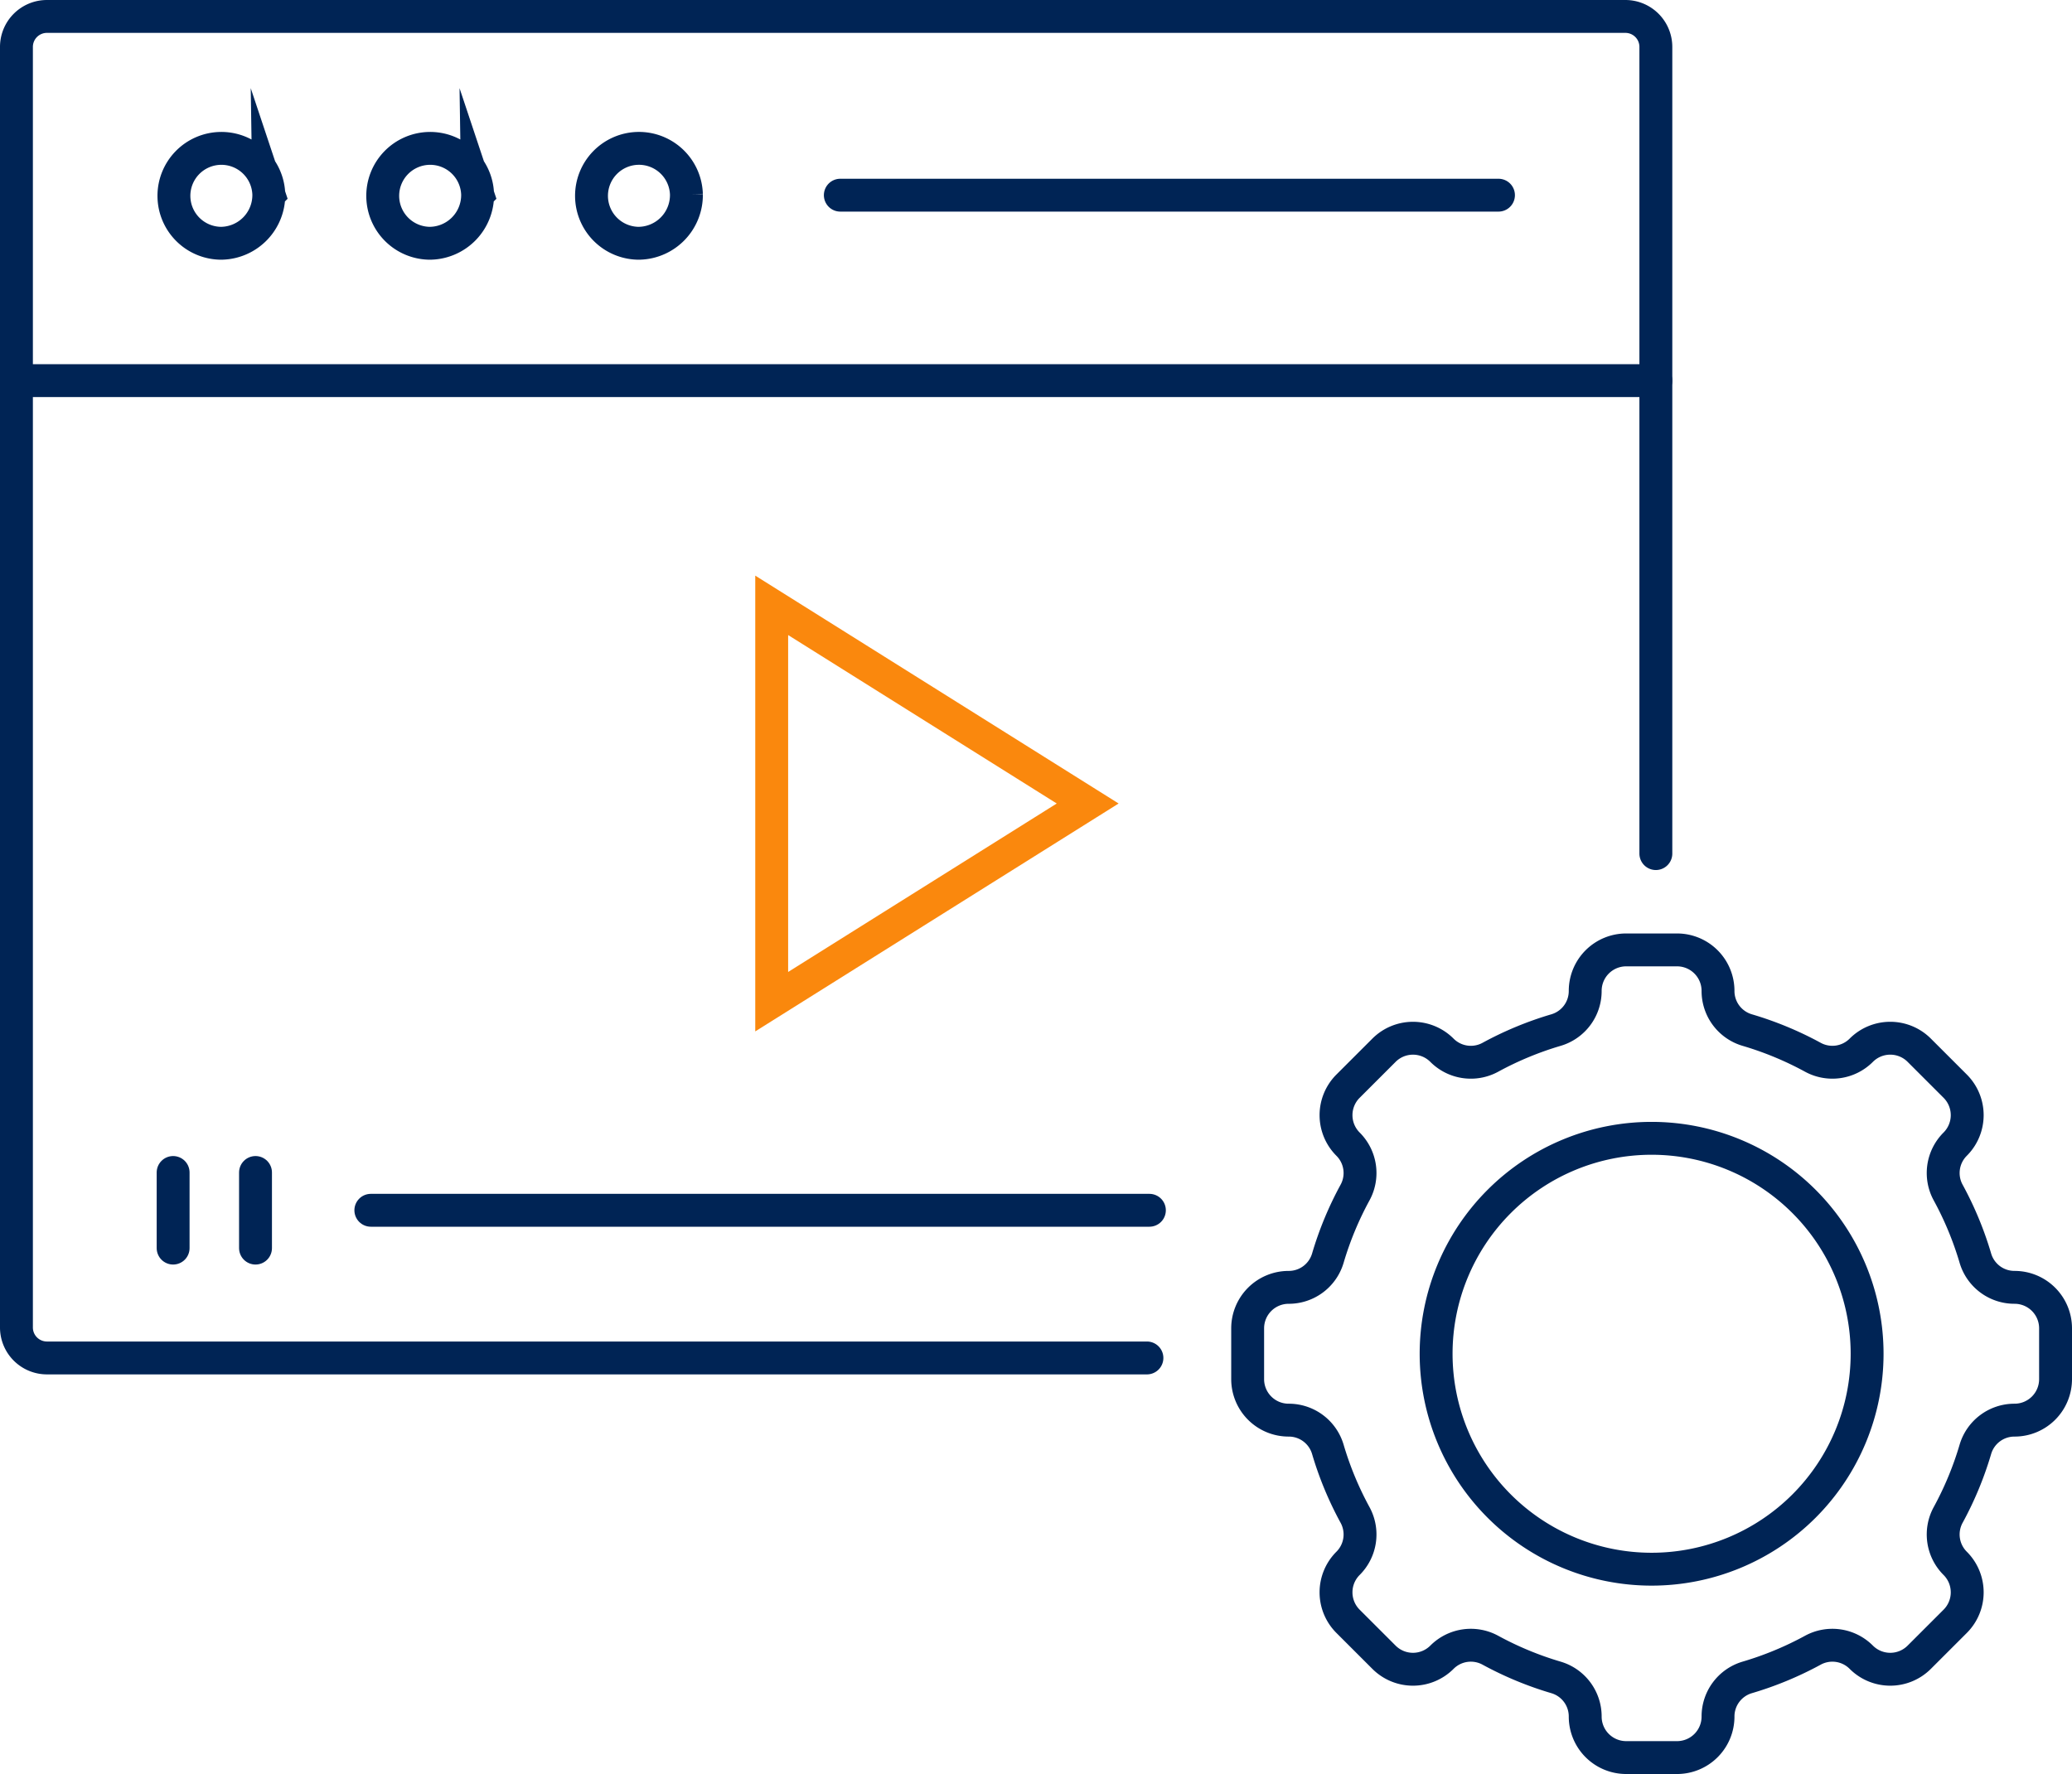
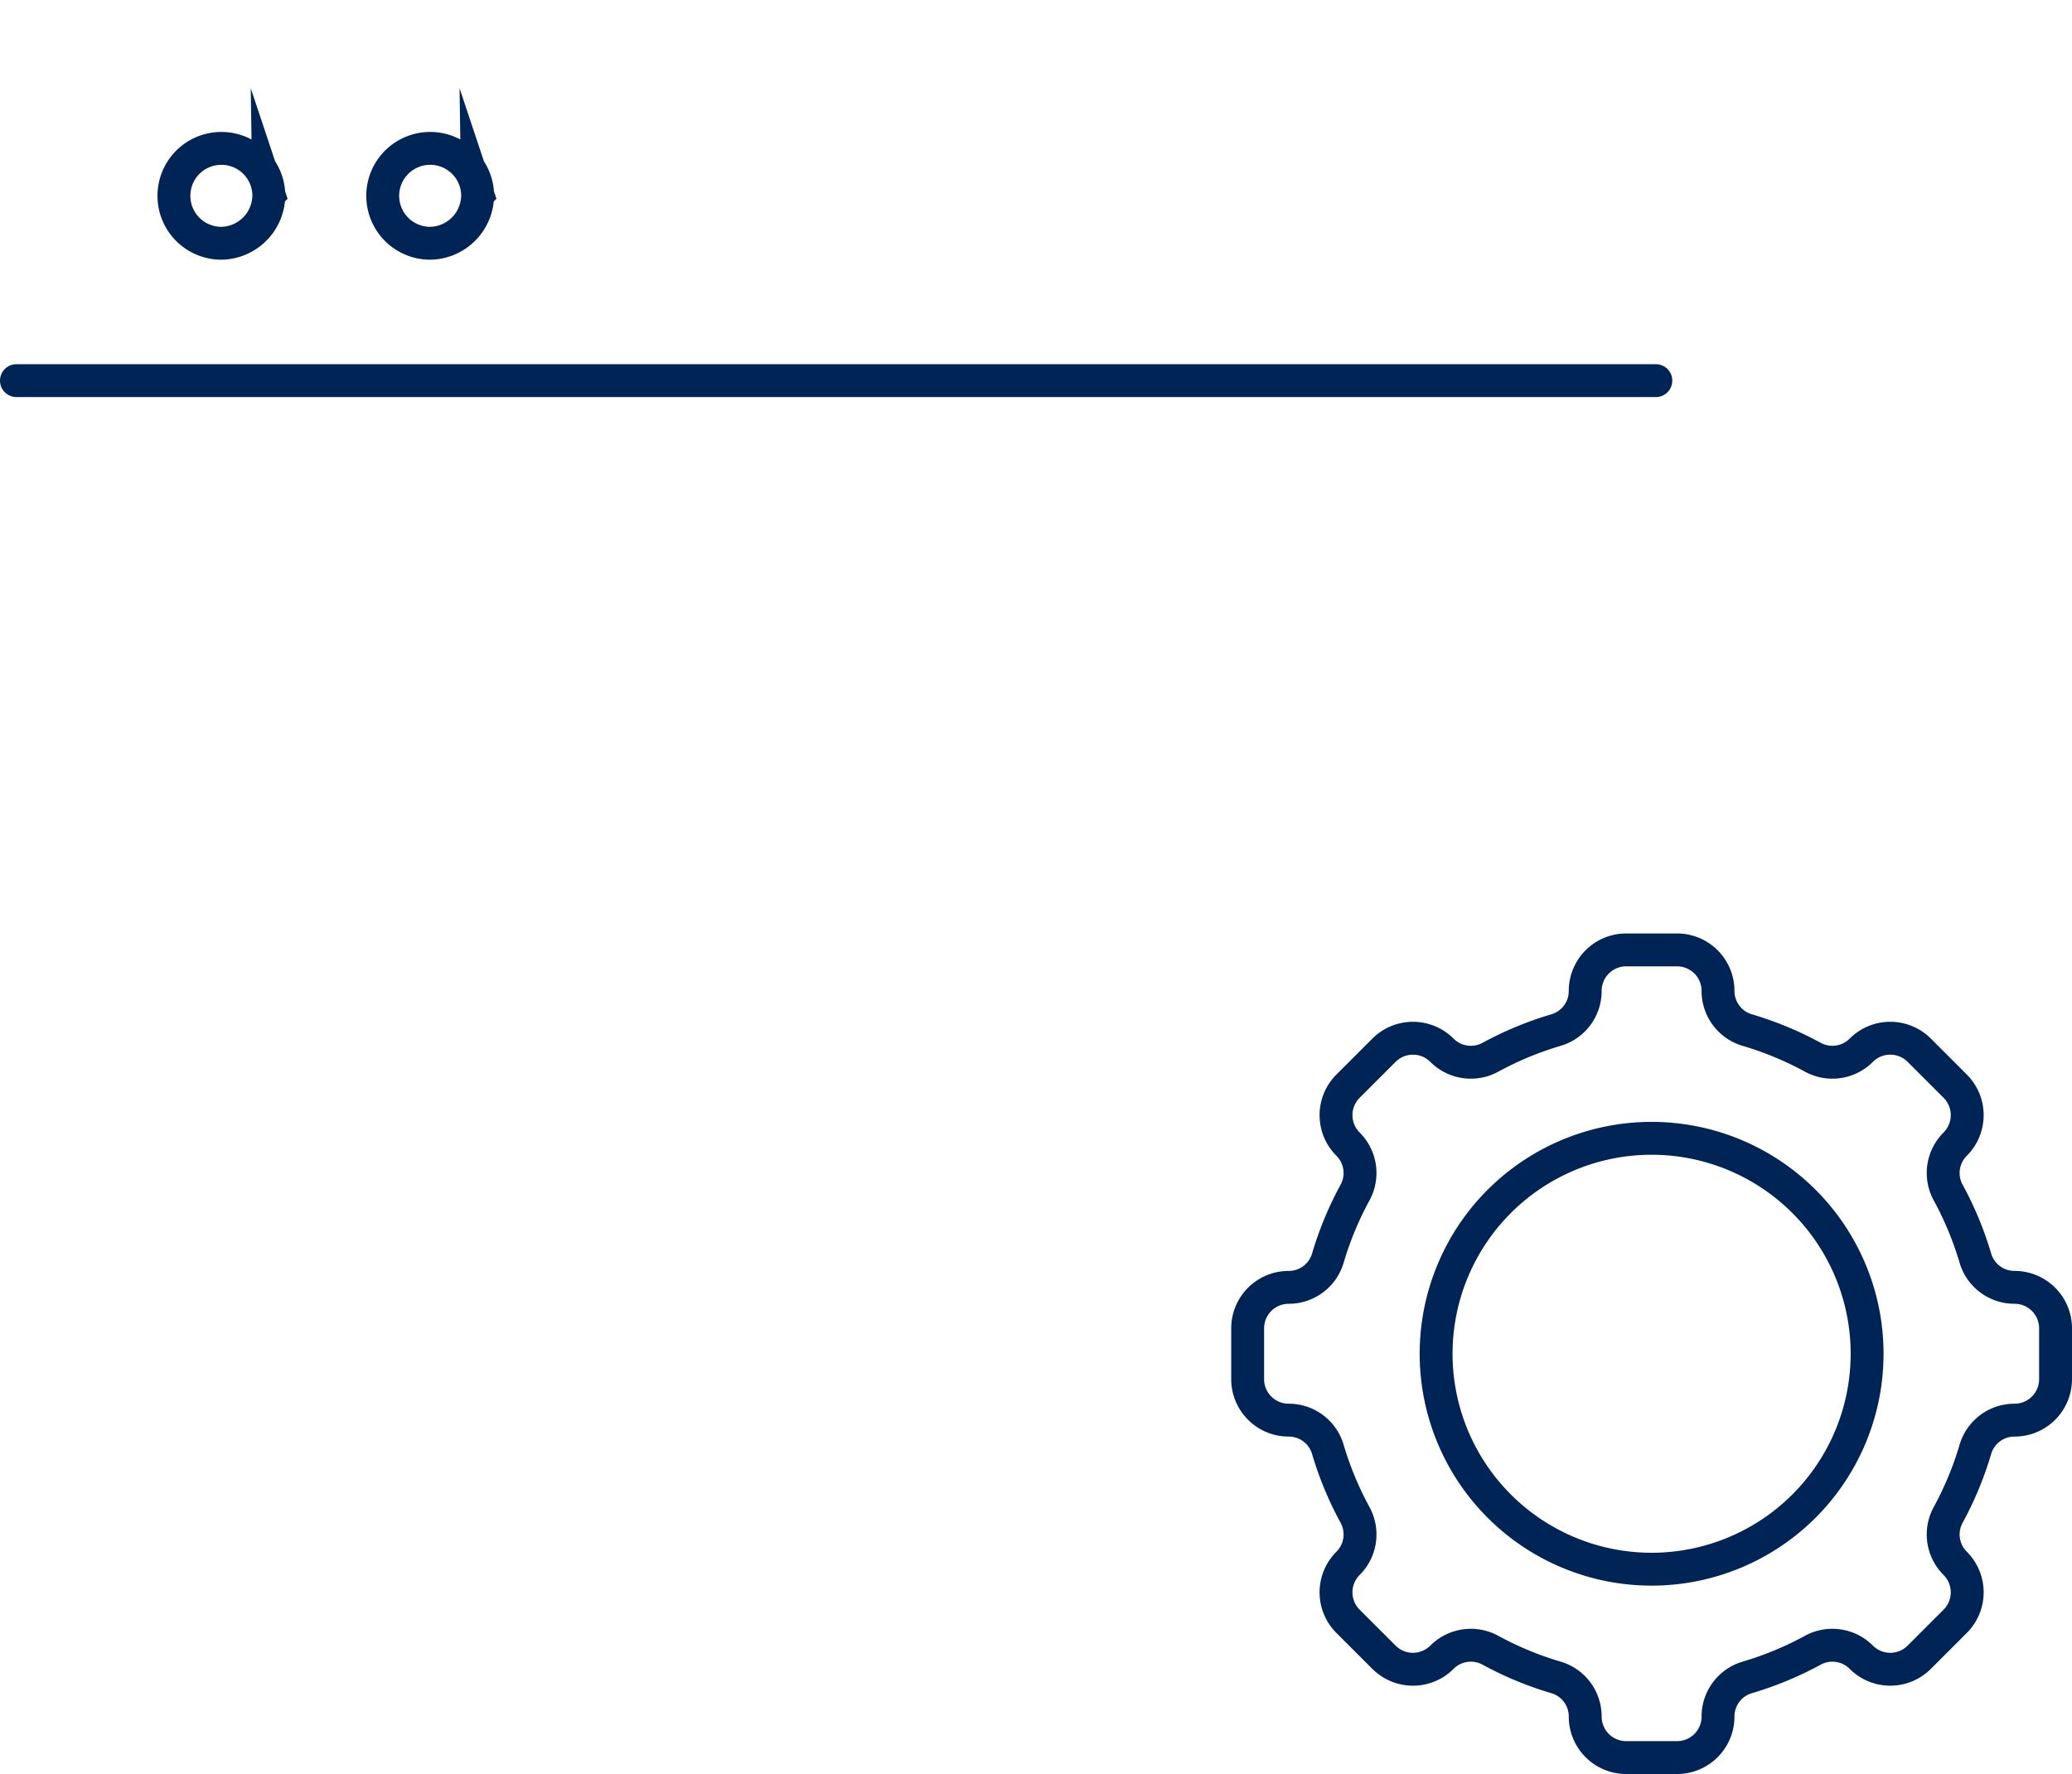
<svg xmlns="http://www.w3.org/2000/svg" width="189.024" height="161.881" viewBox="0 0 189.024 161.881">
  <g id="Group_7" data-name="Group 7" transform="translate(-86 -106.009)">
    <path id="Path_150" data-name="Path 150" d="M273.524,231.859V227.22a3.739,3.739,0,0,0-3.739-3.739,3.714,3.714,0,0,1-3.571-2.648,30.545,30.545,0,0,0-2.493-6.014,3.719,3.719,0,0,1,.648-4.407l0,0a3.74,3.74,0,0,0,0-5.288l-3.281-3.28a3.737,3.737,0,0,0-5.287,0l0,0a3.719,3.719,0,0,1-4.407.647A30.566,30.566,0,0,0,245.38,200a3.716,3.716,0,0,1-2.649-3.572,3.739,3.739,0,0,0-3.738-3.739h-4.64a3.739,3.739,0,0,0-3.738,3.739A3.715,3.715,0,0,1,227.966,200a30.557,30.557,0,0,0-6.013,2.492,3.72,3.72,0,0,1-4.408-.647l0,0a3.737,3.737,0,0,0-5.287,0l-3.281,3.28a3.74,3.74,0,0,0,0,5.288l0,0a3.72,3.72,0,0,1,.647,4.407,30.541,30.541,0,0,0-2.492,6.014,3.716,3.716,0,0,1-3.572,2.648,3.739,3.739,0,0,0-3.739,3.739v4.639a3.739,3.739,0,0,0,3.739,3.739,3.716,3.716,0,0,1,3.572,2.648,30.541,30.541,0,0,0,2.492,6.014,3.72,3.72,0,0,1-.647,4.407l0,0a3.738,3.738,0,0,0,0,5.287l3.281,3.28a3.738,3.738,0,0,0,5.287,0l0,0a3.72,3.72,0,0,1,4.408-.647,30.618,30.618,0,0,0,6.013,2.492,3.715,3.715,0,0,1,2.649,3.572,3.739,3.739,0,0,0,3.738,3.738h4.64a3.738,3.738,0,0,0,3.738-3.738,3.716,3.716,0,0,1,2.649-3.572,30.627,30.627,0,0,0,6.014-2.492,3.719,3.719,0,0,1,4.407.647l0,0a3.738,3.738,0,0,0,5.287,0l3.281-3.28a3.738,3.738,0,0,0,0-5.287l0,0a3.719,3.719,0,0,1-.648-4.407,30.544,30.544,0,0,0,2.493-6.014,3.714,3.714,0,0,1,3.571-2.648A3.739,3.739,0,0,0,273.524,231.859ZM236.673,249.2a19.659,19.659,0,1,1,19.659-19.659A19.659,19.659,0,0,1,236.673,249.2Z" fill="none" stroke="#002455" stroke-linecap="round" stroke-miterlimit="10" stroke-width="3" />
-     <path id="Path_151" data-name="Path 151" d="M190.631,229.924H90.28a2.782,2.782,0,0,1-2.78-2.783V110.291a2.781,2.781,0,0,1,2.78-2.782h144a2.781,2.781,0,0,1,2.78,2.782V183.9" fill="none" stroke="#002455" stroke-linecap="round" stroke-miterlimit="10" stroke-width="3" />
-     <path id="Path_152" data-name="Path 152" d="M87.5,140.742H237.059m-88.439-17a4.33,4.33,0,1,0-4.327,4.465A4.4,4.4,0,0,0,148.62,123.741Zm-19.049,0a4.329,4.329,0,1,0-4.327,4.465A4.4,4.4,0,0,0,129.571,123.741Zm-19.049,0a4.329,4.329,0,1,0-4.327,4.465A4.4,4.4,0,0,0,110.522,123.741Z" fill="none" stroke="#002455" stroke-linecap="round" stroke-miterlimit="10" stroke-width="3" />
-     <line id="Line_7" data-name="Line 7" x2="60.043" transform="translate(162.66 123.819)" fill="none" stroke="#002455" stroke-linecap="round" stroke-miterlimit="10" stroke-width="3" />
-     <path id="Path_153" data-name="Path 153" d="M119.831,216.449h71.026M109.31,213v6.9m-7.516-6.9v6.9" fill="none" stroke="#002455" stroke-linecap="round" stroke-miterlimit="10" stroke-width="3" />
-     <path id="Path_154" data-name="Path 154" d="M185.227,179.33,156.4,161.247v36.167Z" fill="none" stroke="#fa880d" stroke-linecap="round" stroke-miterlimit="10" stroke-width="3" />
+     <path id="Path_152" data-name="Path 152" d="M87.5,140.742H237.059m-88.439-17A4.4,4.4,0,0,0,148.62,123.741Zm-19.049,0a4.329,4.329,0,1,0-4.327,4.465A4.4,4.4,0,0,0,129.571,123.741Zm-19.049,0a4.329,4.329,0,1,0-4.327,4.465A4.4,4.4,0,0,0,110.522,123.741Z" fill="none" stroke="#002455" stroke-linecap="round" stroke-miterlimit="10" stroke-width="3" />
  </g>
</svg>